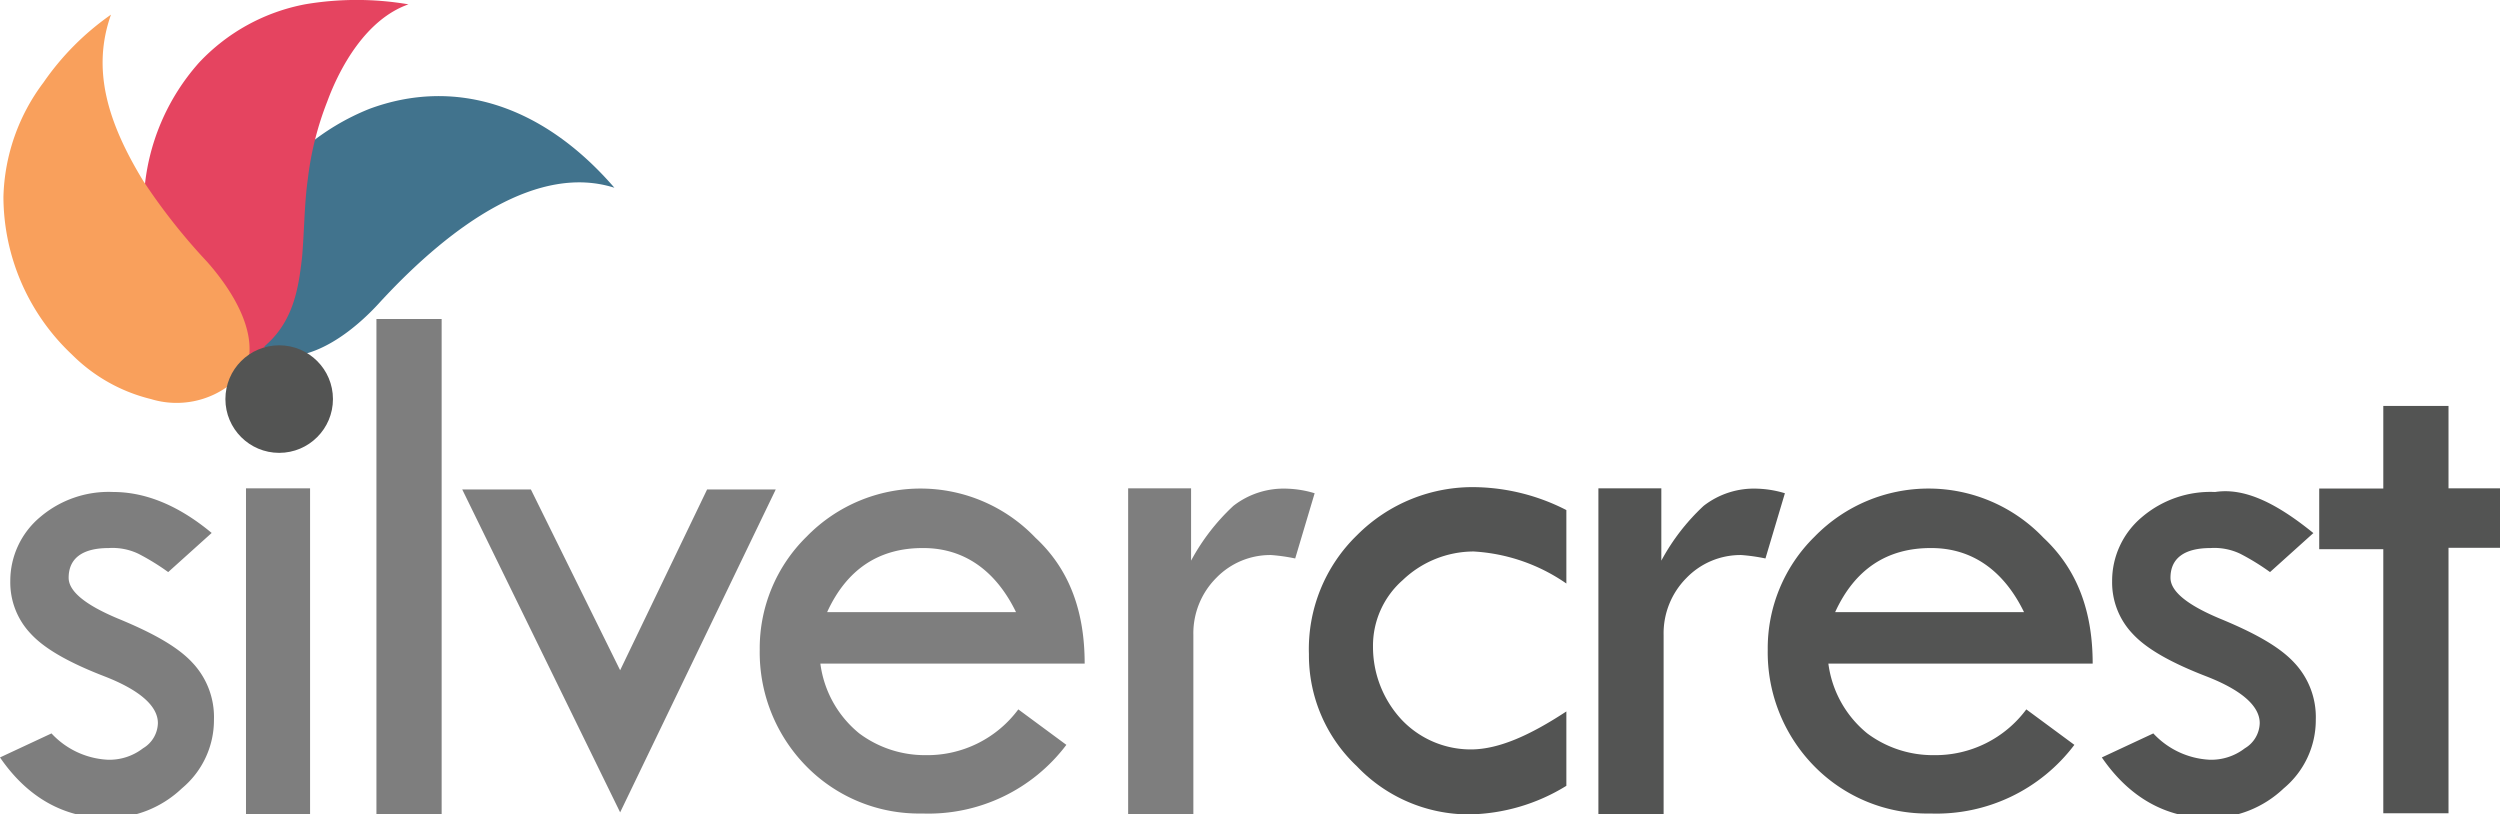
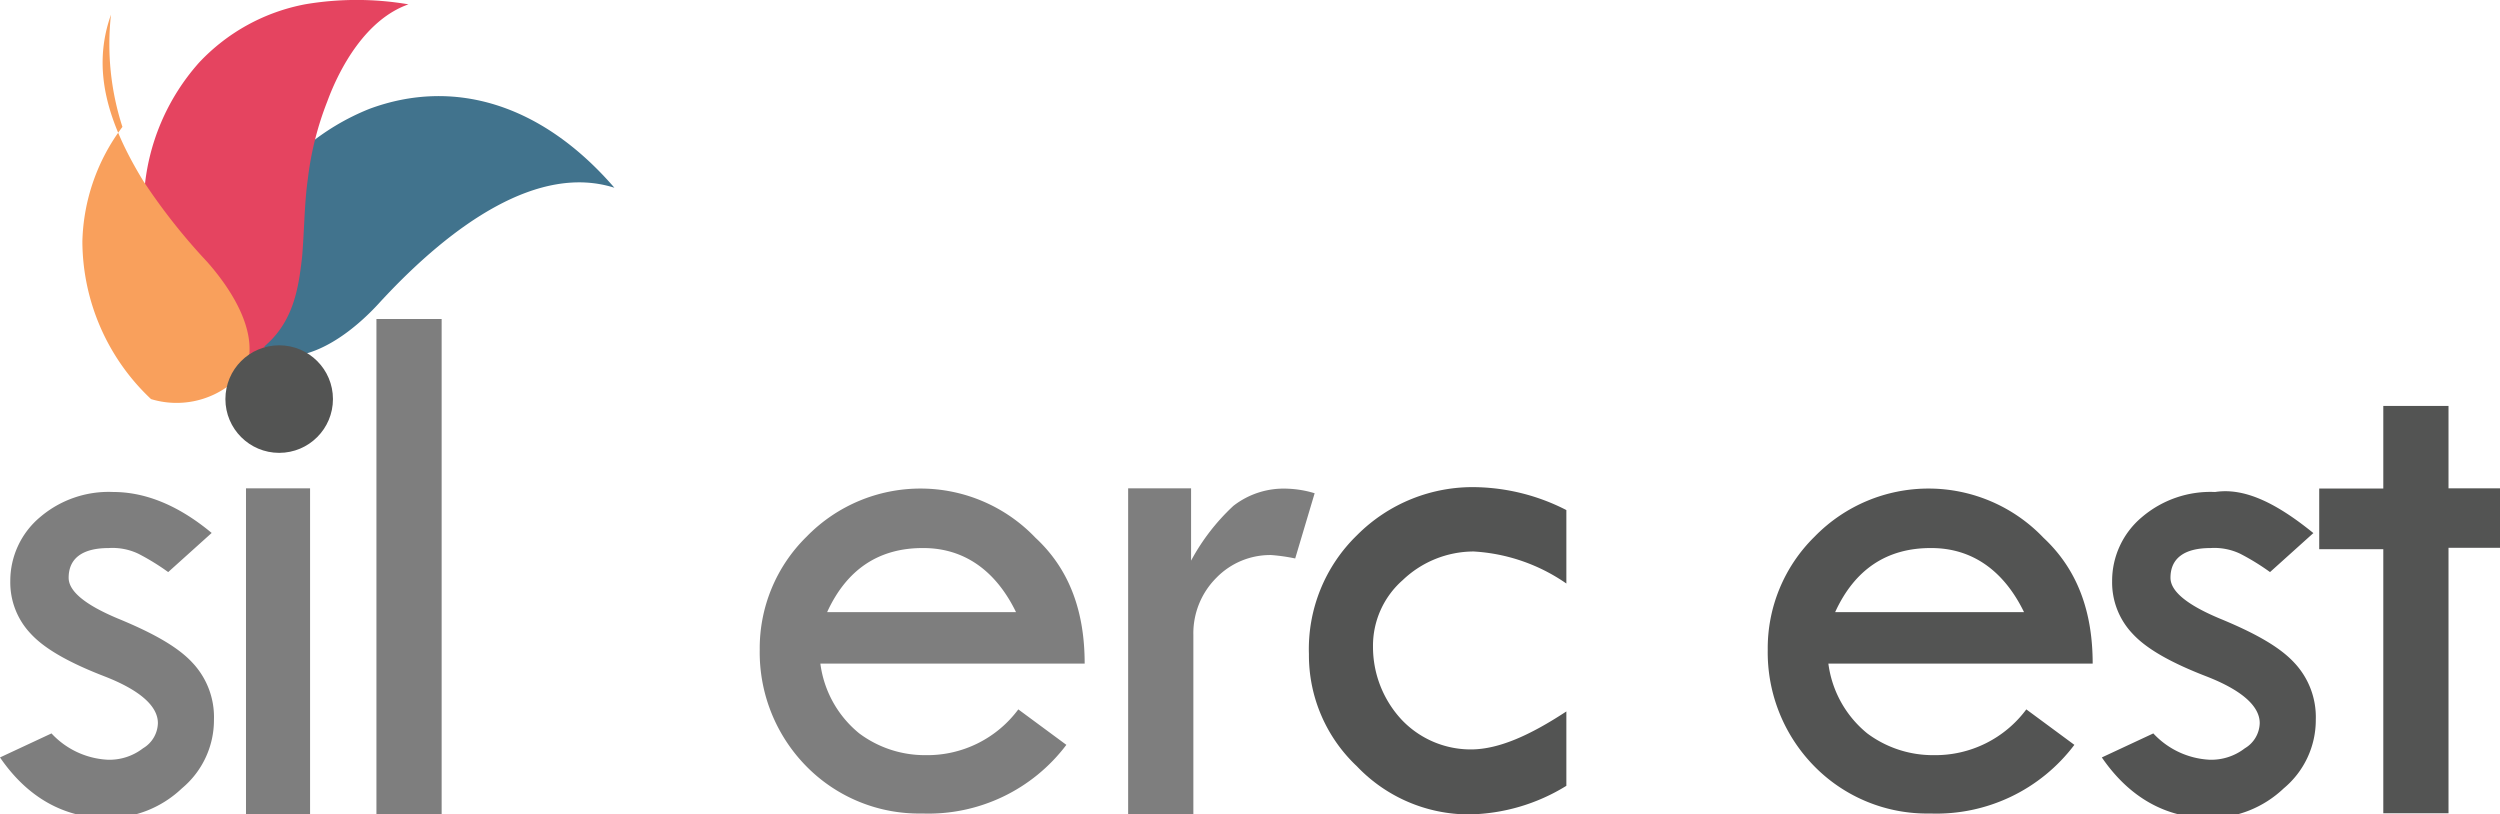
<svg xmlns="http://www.w3.org/2000/svg" id="Layer_1" data-name="Layer 1" viewBox="0 0 218.5 71.18">
  <defs>
    <style>.cls-1{fill:#41738d;}.cls-1,.cls-2,.cls-3{fill-rule:evenodd;}.cls-2{fill:#e54460;}.cls-3{fill:#f9a05c;}.cls-4{fill:#535453;}.cls-5{fill:#7e7e7e;}</style>
  </defs>
  <title>Artboard 1</title>
  <path class="cls-1" d="M22.7,34.38h0A19.58,19.58,0,0,1,22.5,32c0-.59.4-1.7.1-2.09s-.7-.7-.9-1c-2.3-3.4-1.2-7.7.6-10.9a20.57,20.57,0,0,1,10-8.5c7.3-2.7,15-.5,21.4,6.9-6.6-2.1-14.1,3.1-20.4,9.9-2.6,2.9-5.9,5.1-8.7,4.8,0,1,.1,2,.1,3Z" />
  <path class="cls-2" d="M35.7.38c-3.7,1.3-6,5.5-7.1,8.5a27.12,27.12,0,0,0-1.7,6.8c-.3,2.1-.3,4.5-.5,6.8-.3,2.6-.7,5.6-3.3,7.8a8.33,8.33,0,0,0,2,2.2,10.7,10.7,0,0,0-1.4,1.6,12.56,12.56,0,0,1-2.2-2.4,7.18,7.18,0,0,0-.6-.91c-.3-.3-1-.2-1.3-.3a7.22,7.22,0,0,1-3.7-2.2c-3.1-3.2-3.6-8.1-3.3-11.4a19.12,19.12,0,0,1,4.8-11.4A17.06,17.06,0,0,1,26.7.37,26.92,26.92,0,0,1,35.7.38Z" />
-   <path class="cls-3" d="M9.7,1.28c-1.7,4.8-.3,9.4,2.8,14.5a52.87,52.87,0,0,0,5.6,7.1c2.3,2.6,4.2,5.9,3.6,8.7a15.06,15.06,0,0,0,3,.1,15.48,15.48,0,0,1,.1,2.2,13.49,13.49,0,0,1-4.5-.41,7.66,7.66,0,0,1-7.1,1.41A14.67,14.67,0,0,1,6.3,31a19,19,0,0,1-6-13.79,17.33,17.33,0,0,1,3.5-10A23.46,23.46,0,0,1,9.7,1.28Z" />
+   <path class="cls-3" d="M9.7,1.28c-1.7,4.8-.3,9.4,2.8,14.5a52.87,52.87,0,0,0,5.6,7.1c2.3,2.6,4.2,5.9,3.6,8.7a15.06,15.06,0,0,0,3,.1,15.48,15.48,0,0,1,.1,2.2,13.49,13.49,0,0,1-4.5-.41,7.66,7.66,0,0,1-7.1,1.41a19,19,0,0,1-6-13.79,17.33,17.33,0,0,1,3.5-10A23.46,23.46,0,0,1,9.7,1.28Z" />
  <circle class="cls-4" cx="24.4" cy="34.88" r="4.7" />
  <path class="cls-5" d="M18.5,46.58,14.7,50a20.51,20.51,0,0,0-2.6-1.6,5.26,5.26,0,0,0-2.6-.5c-2.3,0-3.5.9-3.5,2.6,0,1.2,1.5,2.4,4.4,3.6s5.1,2.4,6.4,3.8a6.93,6.93,0,0,1,1.9,5,7.76,7.76,0,0,1-2.8,6,9.41,9.41,0,0,1-6.5,2.6c-3.8,0-7-1.8-9.4-5.3l4.5-2.1a7.2,7.2,0,0,0,4.9,2.3,4.8,4.8,0,0,0,3.1-1,2.63,2.63,0,0,0,1.3-2.2c0-1.5-1.6-2.9-4.7-4.1s-5.2-2.4-6.4-3.7a6.5,6.5,0,0,1-1.8-4.6,7.26,7.26,0,0,1,2.6-5.6A9.23,9.23,0,0,1,9.9,43C12.5,43,15.4,44,18.5,46.58Z" />
  <path class="cls-5" d="M21.5,42.68h5.6v28.5H21.5Z" />
  <path class="cls-5" d="M32.9,27.88h5.7v43.3H32.9Z" />
-   <path class="cls-5" d="M40.4,42.78h6l7.8,15.8,7.6-15.8h6L54.2,71Z" />
  <path class="cls-5" d="M94.8,58H71.7a9.42,9.42,0,0,0,3.4,6.1A9.59,9.59,0,0,0,80.9,66,9.9,9.9,0,0,0,89,62l4.2,3.1a15.1,15.1,0,0,1-12.6,6A13.8,13.8,0,0,1,70.5,67a14.2,14.2,0,0,1-4.1-10.2,13.67,13.67,0,0,1,4.1-9.9,13.89,13.89,0,0,1,20,.1C93.5,49.78,94.8,53.48,94.8,58Zm-22.5-4.5H88.8c-1.8-3.7-4.6-5.6-8.1-5.6C76.8,47.88,74,49.78,72.3,53.48Z" />
  <path class="cls-5" d="M104.1,42.68V49a18.49,18.49,0,0,1,3.7-4.79,7.16,7.16,0,0,1,4.7-1.5,9.19,9.19,0,0,1,2.4.4l-1.7,5.7a16.21,16.21,0,0,0-2.1-.3,6.57,6.57,0,0,0-4.8,2,6.86,6.86,0,0,0-2,5v15.7H98.6V42.68Z" />
  <path class="cls-4" d="M136.9,62.18v6.5a16.69,16.69,0,0,1-8.5,2.5,13.52,13.52,0,0,1-9.8-4.2,13.32,13.32,0,0,1-4.2-9.8,13.86,13.86,0,0,1,4.2-10.4,14.25,14.25,0,0,1,10.5-4.2,18.05,18.05,0,0,1,7.8,2V51a15.78,15.78,0,0,0-8.1-2.8,9,9,0,0,0-6.2,2.5,7.63,7.63,0,0,0-2.6,5.8,9.34,9.34,0,0,0,2.5,6.4,8.32,8.32,0,0,0,6.1,2.6C131,65.48,133.7,64.28,136.9,62.18Z" />
-   <path class="cls-4" d="M145.2,42.68V49a18.49,18.49,0,0,1,3.7-4.79,7.16,7.16,0,0,1,4.7-1.5,9.19,9.19,0,0,1,2.4.4l-1.7,5.7a16.21,16.21,0,0,0-2.1-.3,6.57,6.57,0,0,0-4.8,2,6.86,6.86,0,0,0-2,5v15.7h-5.7V42.68Z" />
  <path class="cls-4" d="M182.9,58H159.8a9.42,9.42,0,0,0,3.4,6.1A9.59,9.59,0,0,0,169,66a9.9,9.9,0,0,0,8.1-4l4.2,3.1a15.1,15.1,0,0,1-12.6,6A13.8,13.8,0,0,1,158.6,67a14.2,14.2,0,0,1-4.1-10.2,13.67,13.67,0,0,1,4.1-9.9,13.89,13.89,0,0,1,20,.1c3,2.8,4.3,6.5,4.3,11Zm-22.5-4.5h16.5c-1.8-3.7-4.6-5.6-8.1-5.6C164.9,47.88,162.1,49.78,160.4,53.48Z" />
  <path class="cls-4" d="M202.2,46.58,198.4,50a20.51,20.51,0,0,0-2.6-1.6,5.26,5.26,0,0,0-2.6-.5c-2.3,0-3.5.9-3.5,2.6,0,1.2,1.5,2.4,4.4,3.6s5.1,2.4,6.4,3.8a6.93,6.93,0,0,1,1.9,5,7.76,7.76,0,0,1-2.8,6,9.41,9.41,0,0,1-6.5,2.6c-3.8,0-7-1.8-9.4-5.3l4.5-2.1a7.2,7.2,0,0,0,4.9,2.3,4.8,4.8,0,0,0,3.1-1,2.63,2.63,0,0,0,1.3-2.2c0-1.5-1.6-2.9-4.7-4.1s-5.2-2.4-6.4-3.7a6.5,6.5,0,0,1-1.8-4.6,7.26,7.26,0,0,1,2.6-5.6,9.23,9.23,0,0,1,6.4-2.2c2.6-.4,5.4,1,8.6,3.6Z" />
  <path class="cls-4" d="M208.3,35.48H214v7.2h5.6v5.2H214v23.2h-5.7V48h-5.6v-5.3h5.6Z" />
</svg>